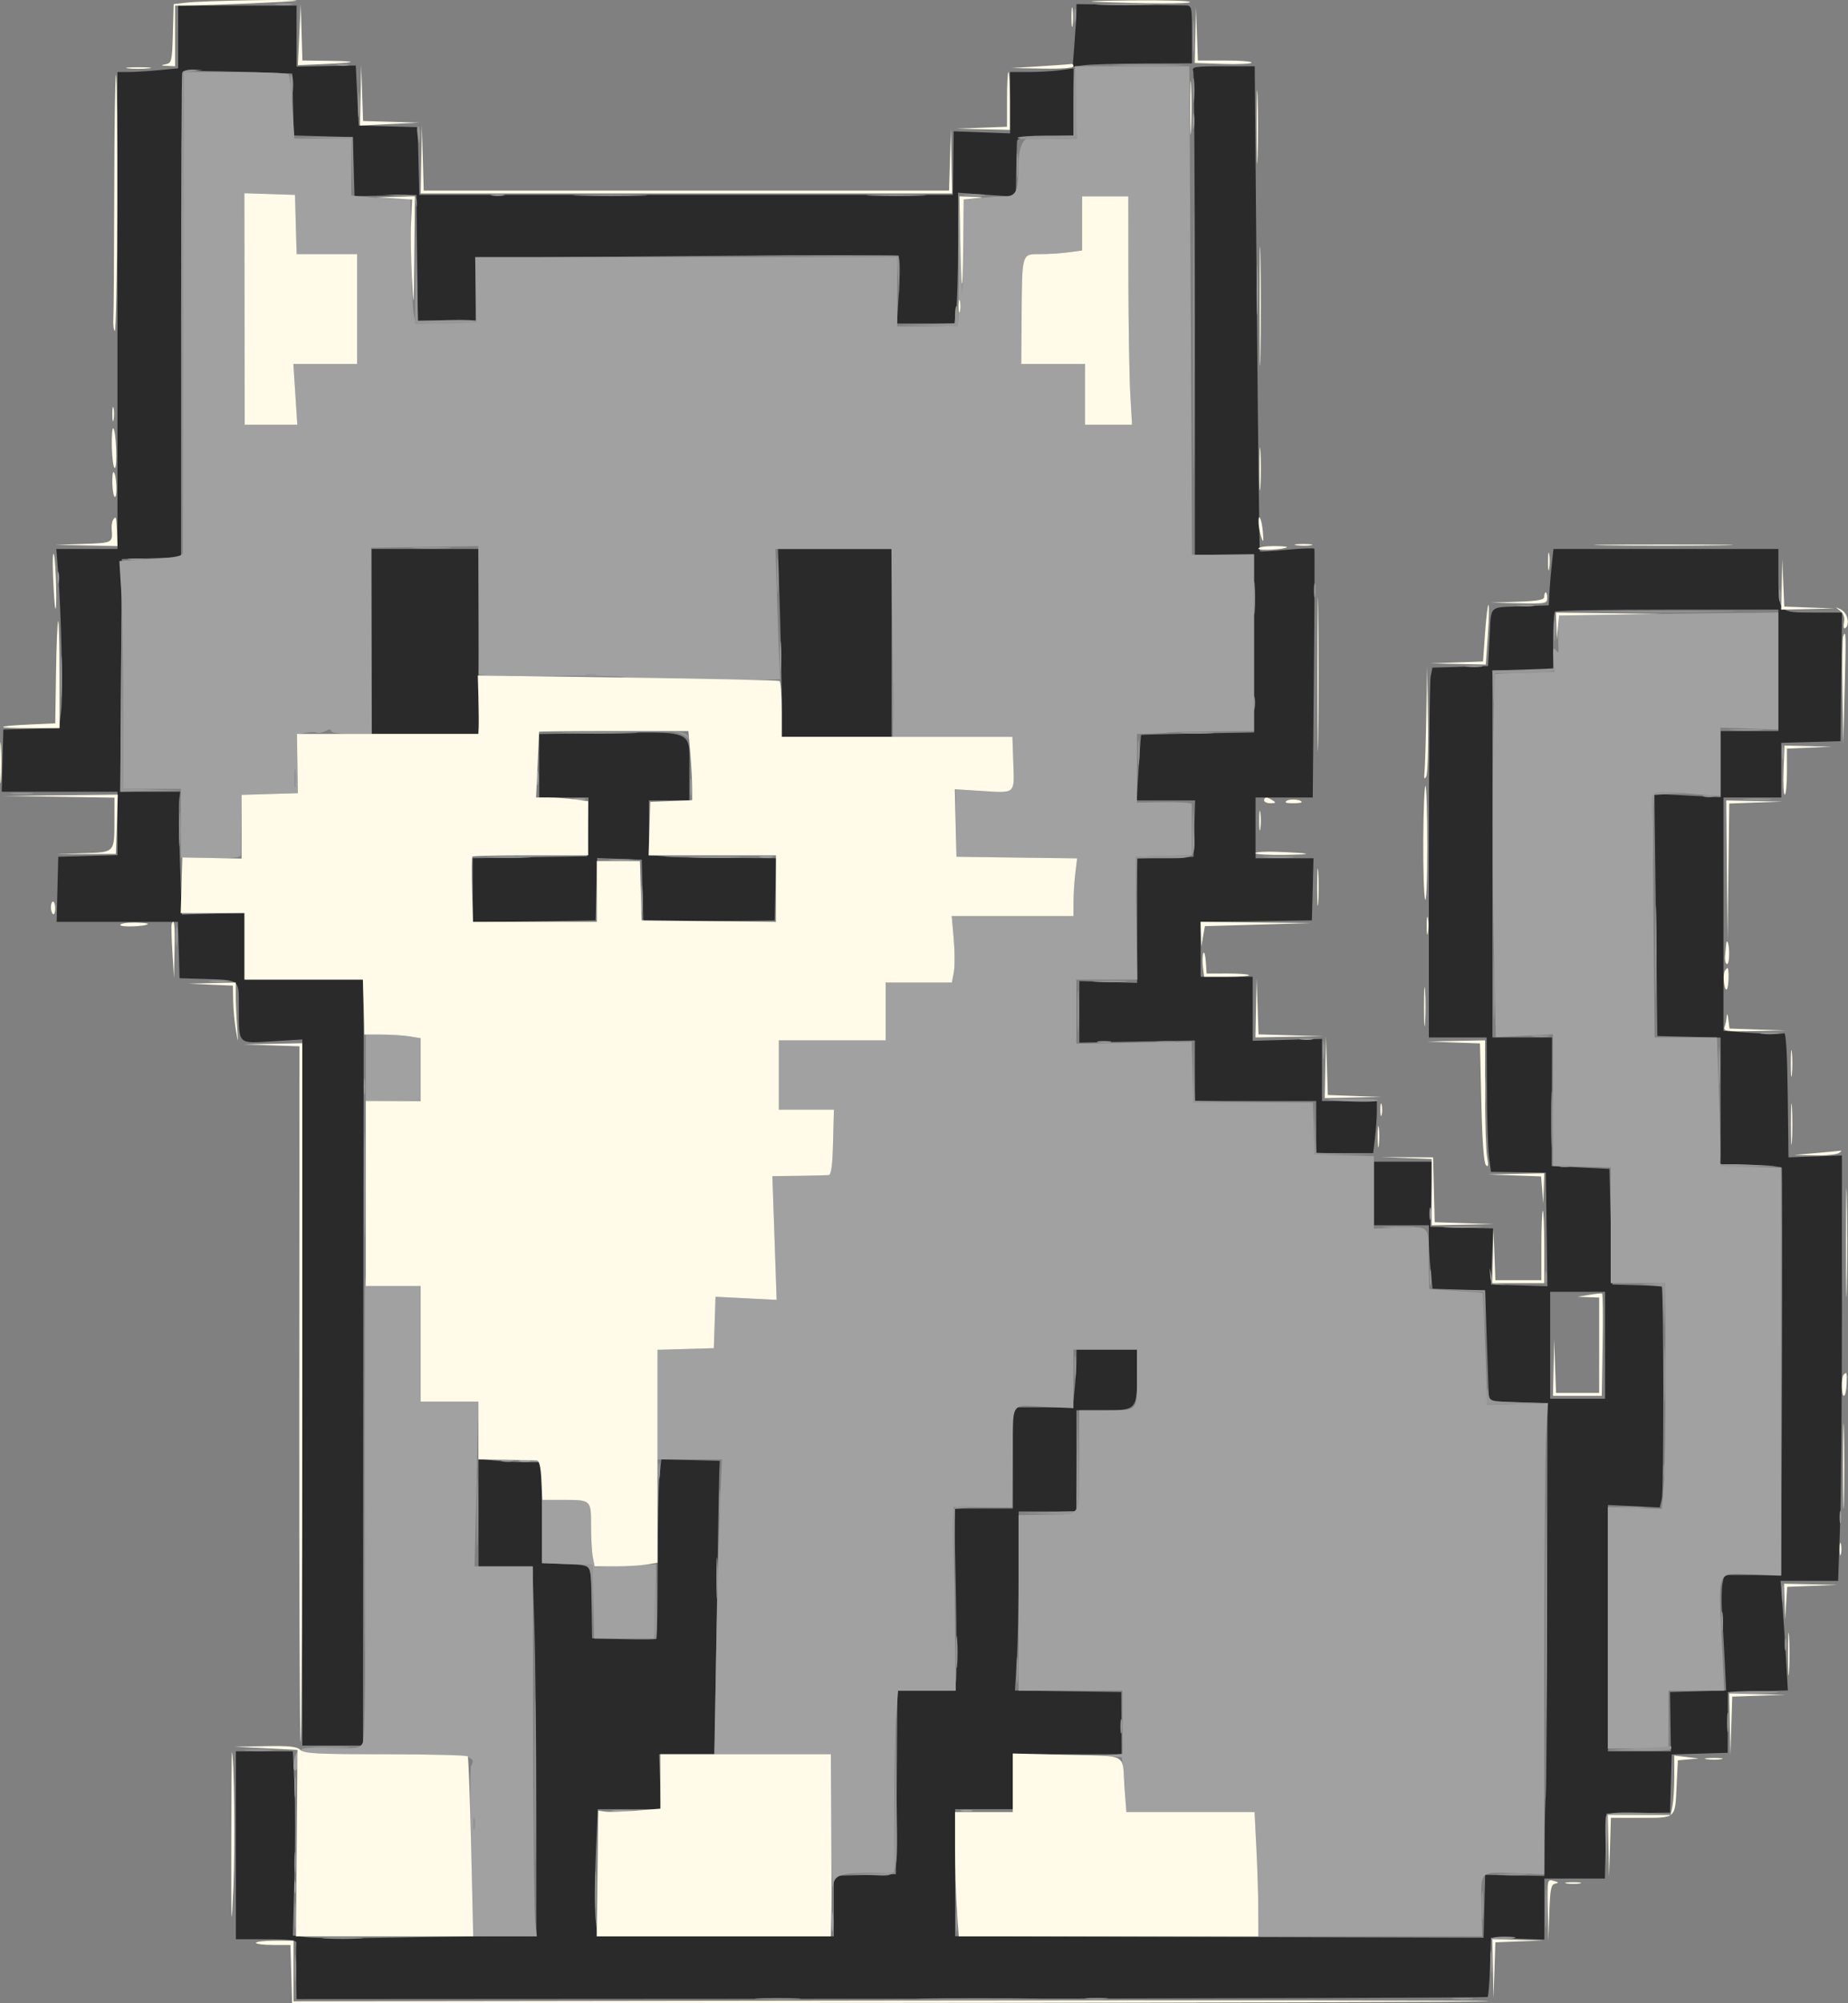
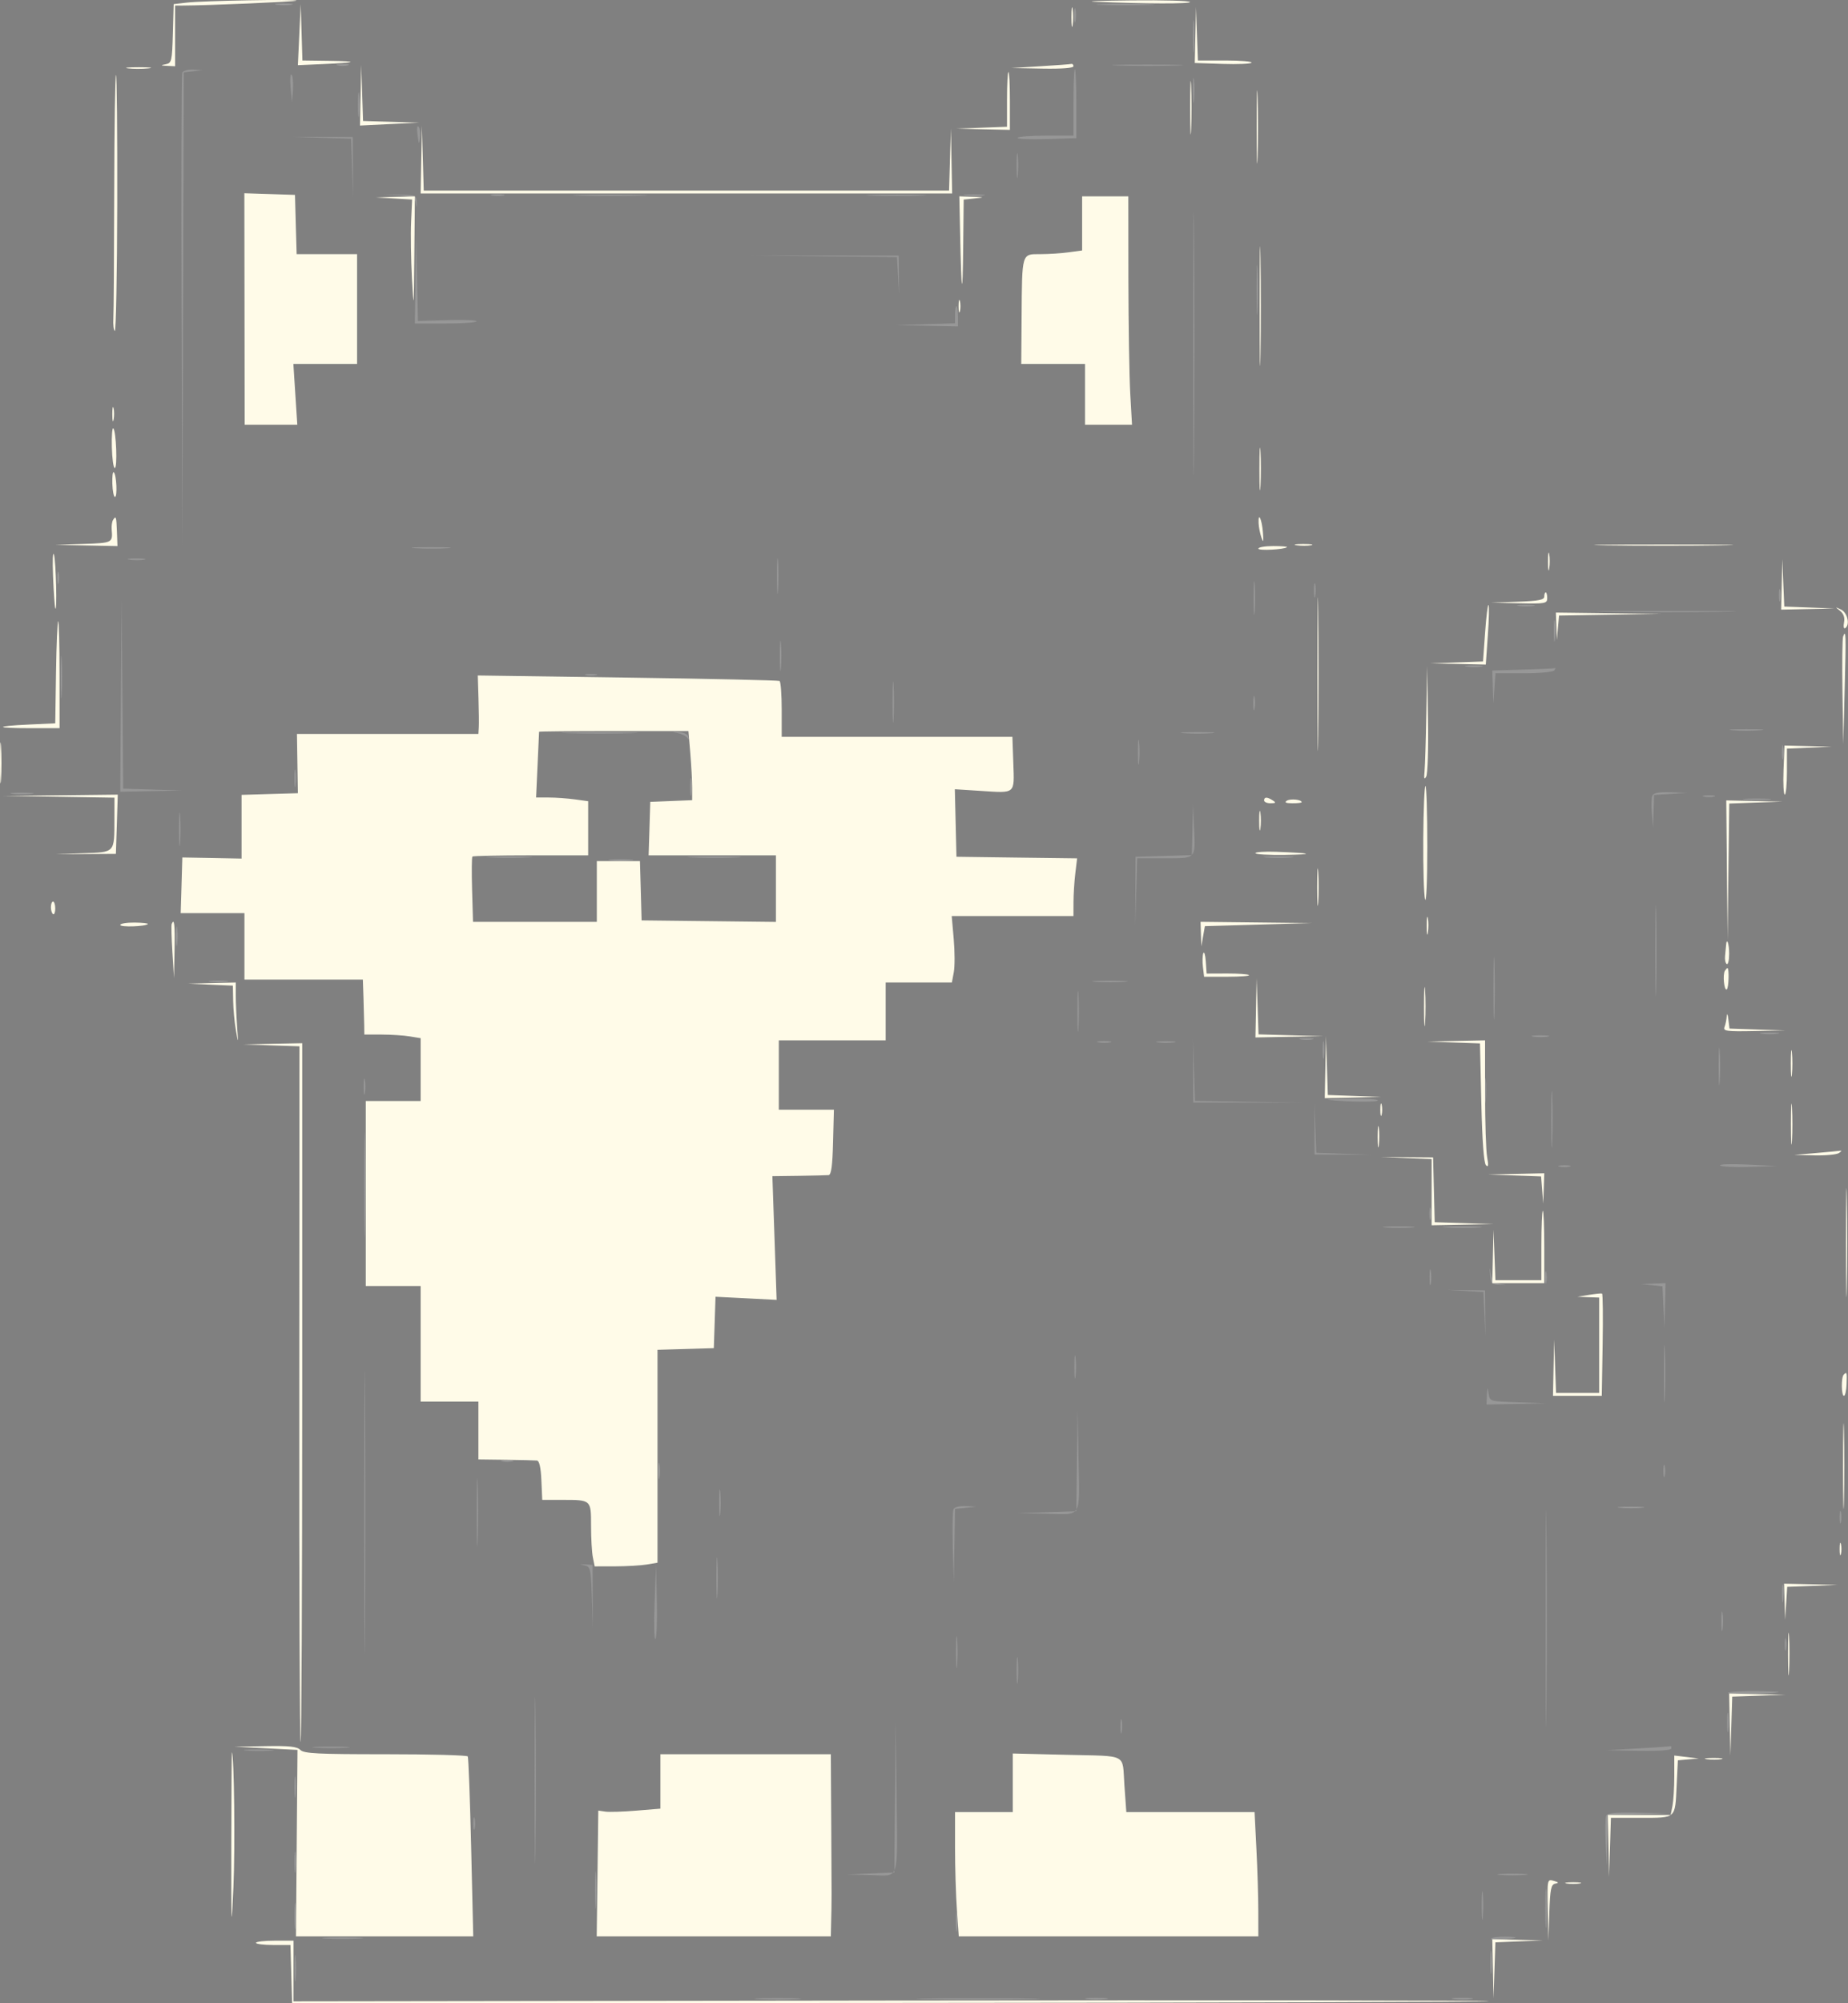
<svg xmlns="http://www.w3.org/2000/svg" fill="none" height="100%" overflow="visible" preserveAspectRatio="none" style="display: block;" viewBox="0 0 48 52" width="100%">
  <rect x="0" y="0" width="48" height="52" fill="#808080" stroke="none" />
  <g id="svgg">
-     <path clip-rule="evenodd" d="M27.96 0.295C27.959 0.398 27.937 0.765 27.91 1.109L27.862 1.736L28.155 1.693C28.316 1.67 29.013 1.65 29.704 1.648L30.961 1.645V0.895C30.961 0.169 30.956 0.145 30.792 0.14C30.7 0.138 30.024 0.129 29.292 0.121L27.96 0.107L27.96 0.295ZM4.627 0.959V1.774L4.12 1.822C3.842 1.848 3.487 1.87 3.332 1.87L3.051 1.87V8.06V14.25H2.257H1.463L1.505 14.794C1.591 15.899 1.64 18.006 1.589 18.445L1.536 18.896L0.812 18.918L0.087 18.939L0.066 19.746L0.045 20.552H1.548H3.051V21.375V22.198L2.282 22.219L1.513 22.241L1.492 23.084L1.471 23.929H3.046H4.621L4.643 24.66L4.664 25.392L5.264 25.41C6.248 25.442 6.202 25.406 6.203 26.125C6.205 27.134 6.159 27.085 7.073 27.03L7.853 26.982V36.147V45.311H8.641H9.428L9.434 36.965C9.437 32.374 9.442 28.246 9.445 27.793C9.448 27.339 9.445 26.621 9.439 26.198L9.428 25.429H7.89H6.352V24.56V23.69L5.536 23.716L4.721 23.741L4.673 22.353C4.647 21.59 4.638 20.872 4.653 20.759L4.681 20.552H3.903H3.124L3.144 17.532L3.163 14.512L3.932 14.491L4.702 14.47V8.175C4.702 4.712 4.727 1.866 4.758 1.85C4.789 1.834 5.439 1.84 6.202 1.864L7.59 1.908L7.611 2.712L7.633 3.516L8.399 3.537L9.166 3.559L9.187 4.326L9.208 5.094L10.012 5.077L10.816 5.059L10.822 5.584C10.826 5.873 10.834 6.607 10.841 7.216L10.854 8.323H11.604H12.354V7.51V6.697L17.8 6.647C20.796 6.619 23.282 6.618 23.325 6.645C23.376 6.677 23.385 6.982 23.35 7.545L23.298 8.398H24.043H24.788L24.836 8.05C24.862 7.858 24.884 7.094 24.884 6.352V5.002L25.634 5.056L26.384 5.109L26.396 4.446C26.402 4.082 26.411 3.733 26.415 3.671C26.421 3.581 26.567 3.554 27.154 3.537L27.885 3.516V2.645V1.775L27.537 1.823C27.346 1.849 26.974 1.87 26.712 1.87H26.235V2.667V3.463L25.503 3.436L24.771 3.409L24.761 4.234L24.75 5.059H17.821H10.891L10.87 4.18L10.849 3.301L10.082 3.28L9.316 3.259L9.278 2.479L9.241 1.7L8.472 1.715L7.703 1.729V0.937V0.145H6.165H4.627V0.959ZM30.991 1.839C31.016 1.904 31.036 4.759 31.036 8.183V14.409L31.805 14.394L32.574 14.38V16.697V19.014L31.111 19.04C30.307 19.055 29.644 19.072 29.639 19.078C29.634 19.084 29.605 19.469 29.576 19.933L29.523 20.777H30.282H31.042L31.02 21.509L30.999 22.241L30.267 22.262L29.536 22.283V23.899V25.514L28.785 25.49L28.035 25.467L28.035 26.265L28.035 27.064L29.536 27.036L31.036 27.009V27.795V28.58H32.612H34.187V29.256V29.931H34.927H35.667L35.714 29.537C35.74 29.32 35.762 29.016 35.762 28.861L35.763 28.58H35.05H34.337L34.338 27.774V26.967L33.437 26.992L32.537 27.017V26.186V25.354H31.861H31.186V24.643V23.932L32.63 23.912L34.075 23.891L34.096 23.084L34.117 22.278H33.365H32.612V21.49V20.702H33.355H34.097L34.127 17.495C34.144 15.731 34.149 14.269 34.14 14.246C34.13 14.224 33.812 14.234 33.434 14.27C33.056 14.306 32.736 14.324 32.724 14.311C32.711 14.298 32.676 11.46 32.646 8.004L32.59 1.72H31.768C31.048 1.72 30.951 1.735 30.991 1.839ZM9.653 16.651V19.052H11.041H12.43V16.651V14.25H11.041H9.653V16.651ZM20.258 15.882C20.285 16.779 20.307 17.877 20.307 18.32L20.307 19.127H21.733H23.158V16.689V14.25H21.683H20.208L20.258 15.882ZM40.307 14.644C40.283 14.861 40.255 15.19 40.245 15.376L40.227 15.713L39.514 15.739C38.652 15.77 38.734 15.688 38.689 16.563L38.651 17.289L37.929 17.31L37.206 17.331L37.16 17.563C37.134 17.691 37.113 19.85 37.113 22.362V26.93H37.864H38.614L38.621 28.299C38.624 29.052 38.65 29.837 38.677 30.043L38.727 30.418L39.439 30.429L40.152 30.44L40.172 31.913L40.193 33.388L39.459 33.366L38.727 33.344L38.754 32.615L38.781 31.887L37.966 31.865L37.151 31.844L37.179 31L37.207 30.156H36.447H35.688V30.981V31.806H36.401H37.113V32.17C37.113 32.371 37.135 32.741 37.161 32.993L37.209 33.452L37.893 33.473L38.576 33.495L38.623 34.92C38.648 35.704 38.674 36.353 38.679 36.362C38.684 36.37 39.028 36.387 39.441 36.399L40.194 36.421L40.186 41.41C40.181 44.154 40.166 46.484 40.152 46.587C40.138 46.69 40.124 47.207 40.121 47.735L40.114 48.696L39.345 48.682L38.576 48.667L38.555 49.484L38.534 50.301L31.672 50.281L24.809 50.262V48.612V46.962H25.559H26.309V46.249V45.536H27.721H29.133L29.128 44.73L29.123 43.923L27.742 43.903L26.362 43.882L26.411 43.085C26.438 42.646 26.459 41.6 26.459 40.761V39.234H27.21H27.96V37.921V36.608H28.675C29.525 36.608 29.536 36.596 29.536 35.628V35.032H28.748H27.96V35.322C27.96 35.481 27.938 35.818 27.912 36.072L27.864 36.533H27.087H26.309V37.846V39.159H25.547H24.785L24.827 41.279C24.85 42.444 24.852 43.508 24.831 43.642L24.792 43.886H24.051H23.311L23.291 46.268L23.271 48.65L22.464 48.671L21.658 48.693V49.478V50.263H18.59H15.523L15.47 49.843C15.441 49.612 15.442 48.869 15.472 48.192L15.526 46.962H16.348H17.171L17.145 46.249L17.119 45.536L17.839 45.536H18.56L18.614 42.066C18.643 40.158 18.674 38.444 18.681 38.259L18.694 37.921L17.936 37.9L17.178 37.879L17.13 38.342C17.103 38.597 17.081 39.639 17.081 40.658C17.081 41.677 17.067 42.524 17.05 42.541C17.033 42.559 16.65 42.562 16.199 42.55L15.378 42.526L15.363 41.614C15.344 40.533 15.418 40.643 14.68 40.6L14.08 40.565V39.262V37.959L13.649 37.958C13.411 37.958 13.04 37.936 12.823 37.91L12.429 37.863L12.43 39.261V40.66H13.13H13.831L13.881 42.247C13.908 43.121 13.93 45.281 13.93 47.049V50.263L13.086 50.26C12.622 50.259 11.364 50.275 10.291 50.297C9.218 50.319 8.175 50.315 7.973 50.289L7.606 50.241L7.646 48.733C7.667 47.903 7.668 46.828 7.646 46.343L7.607 45.461H6.867H6.127V47.9V50.338H6.918C7.508 50.338 7.706 50.362 7.697 50.432C7.69 50.484 7.689 50.833 7.694 51.209L7.703 51.892L23.153 51.883C31.651 51.878 38.62 51.858 38.64 51.837C38.66 51.817 38.688 51.463 38.702 51.051L38.727 50.301L39.42 50.324L40.114 50.347V49.555V48.763H40.9H41.685L41.706 47.919L41.728 47.075L42.553 47.063L43.378 47.052L43.4 46.297L43.421 45.542L44.148 45.52L44.875 45.499L44.877 44.711L44.879 43.923L45.658 43.902L46.438 43.88L46.389 43.039C46.362 42.576 46.319 41.936 46.294 41.616L46.247 41.035H46.995H47.743L47.793 39.628C47.82 38.854 47.842 36.37 47.842 34.108L47.842 29.994L47.148 30.019L46.454 30.043L46.434 28.408C46.421 27.33 46.388 26.788 46.338 26.819C46.296 26.845 45.926 26.843 45.514 26.813L44.766 26.76V23.731V20.702H45.517H46.267V19.992V19.282L47.036 19.261L47.805 19.239L47.825 17.57L47.845 15.901H47.096C46.19 15.901 46.192 15.903 46.192 14.93V14.25H43.271H40.35L40.307 14.644ZM46.192 17.401V18.977H45.441H44.691V19.837V20.697L43.831 20.651L42.971 20.605L43.01 23.748L43.048 26.892L43.87 26.913L44.691 26.934V28.576V30.217L45.473 30.243C45.903 30.257 46.266 30.285 46.279 30.306C46.293 30.326 46.295 32.715 46.285 35.614L46.265 40.885H45.525H44.785L44.739 41.113C44.714 41.239 44.71 41.585 44.729 41.882C44.748 42.179 44.78 42.751 44.8 43.152L44.835 43.88L44.106 43.902L43.378 43.923L43.389 44.692L43.4 45.461H42.583H41.765V42.264V39.066L42.438 39.098L43.11 39.13L43.165 38.901C43.216 38.689 43.211 33.453 43.16 33.402C43.148 33.389 42.854 33.371 42.508 33.362L41.878 33.344L41.84 31.844L41.803 30.343L41.052 30.306L40.302 30.268L40.307 28.599L40.312 26.93H39.538H38.764V22.165V17.401H39.552H40.34V16.663C40.34 16.258 40.362 15.903 40.389 15.876C40.417 15.848 41.734 15.825 43.316 15.825H46.192V17.401ZM15.599 19.032L14.005 19.055V19.879V20.702H14.645H15.286L15.264 21.465L15.243 22.228L14.68 22.238C14.371 22.244 13.704 22.255 13.198 22.263L12.279 22.278V23.109V23.94L13.874 23.915L15.468 23.889L15.489 23.081L15.511 22.272L16.09 22.294L16.669 22.315L16.69 23.123L16.711 23.931L18.415 23.911L20.12 23.891L20.141 23.084L20.162 22.278L18.791 22.269C18.036 22.265 17.385 22.253 17.344 22.243C17.302 22.234 17.176 22.221 17.062 22.214L16.856 22.203V21.49V20.777H17.381H17.906L17.905 20.008C17.904 18.92 18.081 18.995 15.599 19.032ZM41.69 34.92V36.308H40.977H40.264V34.92V33.532H40.977H41.69V34.92Z" fill="#2A2A2A" fill-rule="evenodd" id="path1" />
-     <path clip-rule="evenodd" d="M27.942 2.658L27.965 3.596L27.379 3.605C27.057 3.61 26.761 3.608 26.721 3.6C26.576 3.571 26.456 3.86 26.456 4.239C26.456 4.966 26.4 5.097 26.09 5.097C25.94 5.098 25.64 5.119 25.424 5.145L25.03 5.192L25.014 6.439L24.998 7.685L24.951 6.485L24.904 5.284L24.902 6.71C24.9 7.494 24.895 8.211 24.89 8.304C24.88 8.468 24.856 8.473 24.092 8.473H23.304V7.573V6.672H17.823H12.342L12.356 7.516L12.37 8.36L11.579 8.382L10.789 8.403L10.742 8.119C10.716 7.963 10.687 7.236 10.679 6.503L10.663 5.172L10.4 5.171C10.255 5.171 9.909 5.149 9.631 5.123L9.124 5.075V4.335V3.596H8.385H7.646L7.594 2.796C7.566 2.356 7.525 1.968 7.504 1.933C7.482 1.899 6.859 1.87 6.119 1.87H4.773L4.759 8.041C4.752 11.435 4.746 14.268 4.746 14.335C4.745 14.438 4.612 14.466 3.923 14.511L3.1 14.564L3.149 15.357C3.175 15.793 3.197 17.123 3.197 18.313V20.477H3.947H4.698V21.369V22.26L5.478 22.273C6.075 22.282 6.257 22.262 6.254 22.188C6.251 22.134 6.255 21.762 6.261 21.361L6.273 20.633L7.005 20.611L7.736 20.59L7.724 19.829L7.713 19.068L7.938 19.023C8.063 18.998 8.194 18.996 8.23 19.018C8.266 19.04 8.364 19.022 8.447 18.978C8.55 18.923 8.599 18.922 8.599 18.974C8.599 19.02 8.813 19.052 9.127 19.052H9.655L9.646 16.635L9.637 14.219L11.031 14.197L12.425 14.176L12.434 15.807C12.439 16.705 12.438 17.467 12.432 17.501C12.426 17.535 13.241 17.555 14.243 17.545C15.245 17.535 16.115 17.549 16.177 17.576C16.308 17.633 20.299 17.682 20.268 17.626C20.257 17.606 20.224 16.837 20.195 15.919L20.142 14.25H21.648H23.154L23.172 15.844C23.182 16.721 23.191 17.819 23.191 18.283L23.192 19.127L24.743 19.127H26.295L26.319 19.812C26.347 20.622 26.385 20.589 25.479 20.531L24.817 20.488L24.83 21.364L24.843 22.241L26.41 22.261L27.977 22.281L27.929 22.673C27.904 22.889 27.882 23.226 27.882 23.422L27.881 23.779H26.3H24.72L24.772 24.374C24.8 24.701 24.801 25.09 24.773 25.237L24.723 25.504H23.864H23.004V26.254V27.005H21.616H20.228V27.905V28.805H20.944H21.659L21.638 29.649C21.622 30.257 21.59 30.496 21.523 30.503C21.471 30.508 21.121 30.516 20.745 30.522L20.062 30.531L20.116 32.136L20.171 33.742L19.378 33.701L18.584 33.661L18.562 34.328L18.54 34.995L17.809 35.017L17.077 35.038V36.461V37.884H17.914H18.751L18.702 39.065C18.674 39.715 18.63 41.437 18.603 42.892L18.553 45.536H20.066H21.579L21.591 47.393C21.598 48.415 21.617 49.128 21.633 48.978C21.666 48.664 21.812 48.615 22.723 48.613L23.23 48.613L23.23 46.868C23.23 45.909 23.252 44.845 23.279 44.505L23.327 43.886H24.076H24.826L24.797 41.504L24.767 39.121L25.53 39.126L26.293 39.131L26.302 37.858C26.313 36.324 26.221 36.473 27.128 36.517L27.881 36.553V35.793V35.032H28.706H29.532V35.702C29.532 36.648 29.567 36.608 28.736 36.608H28.031V37.917C28.031 39.427 28.11 39.297 27.182 39.315L26.456 39.328V41.607V43.886H27.806H29.157V44.707V45.528L28.838 45.556L28.519 45.585L28.827 45.598L29.136 45.612L29.183 46.005C29.209 46.222 29.23 46.543 29.231 46.718L29.232 47.037H30.908H32.585L32.633 47.994C32.66 48.52 32.682 49.245 32.683 49.607L32.683 50.263H35.59L38.498 50.263L38.482 49.549C38.46 48.54 38.413 48.591 39.334 48.625L40.111 48.654L40.111 43.363C40.111 40.452 40.133 37.7 40.159 37.246L40.207 36.421L39.42 36.444L38.633 36.467L38.58 35.02C38.55 34.225 38.52 33.568 38.512 33.561C38.504 33.554 38.194 33.529 37.822 33.506C37.451 33.483 37.138 33.463 37.128 33.461C37.118 33.459 37.109 33.139 37.109 32.75C37.109 31.788 37.153 31.84 36.359 31.868L35.684 31.892V30.952V30.011L34.915 29.99L34.146 29.968L34.125 29.293L34.103 28.618H32.549H30.995L30.974 27.83L30.953 27.042L29.454 27.068L27.956 27.093V26.261V25.429H28.749H29.541L29.518 23.835L29.494 22.241L30.226 22.219L30.957 22.197V21.562C30.957 21.213 30.956 20.902 30.955 20.871C30.954 20.84 30.634 20.819 30.243 20.824L29.532 20.834V19.943V19.052L29.907 19.042C30.113 19.037 30.316 19.025 30.357 19.014C30.398 19.004 30.913 18.991 31.501 18.986L32.57 18.977V16.689V14.4H31.766H30.961L30.933 9.017C30.917 6.056 30.901 3.203 30.898 2.677L30.891 1.72L29.405 1.72L27.919 1.72L27.942 2.658ZM30.978 3.146C30.978 3.332 30.992 3.408 31.01 3.315C31.028 3.222 31.028 3.07 31.01 2.977C30.992 2.884 30.978 2.96 30.978 3.146ZM7.683 5.828L7.704 6.597H8.489H9.274V8.023V9.448H8.447H7.619L7.67 10.236L7.721 11.024H7.037H6.354L6.35 8.02L6.346 5.016L7.004 5.037L7.661 5.059L7.683 5.828ZM29.309 7.254C29.31 8.44 29.331 9.774 29.357 10.217L29.402 11.024H28.792H28.181V10.236V9.448H27.353H26.525L26.534 8.229C26.547 6.551 26.533 6.597 27.017 6.597C27.233 6.597 27.567 6.576 27.758 6.549L28.106 6.502V5.799V5.097H28.706H29.307L29.309 7.254ZM41.818 15.957L40.486 15.979L40.477 16.296C40.473 16.471 40.474 16.698 40.481 16.801C40.49 16.954 40.477 16.968 40.411 16.876C40.349 16.79 40.334 16.843 40.35 17.101L40.37 17.439L39.603 17.46C39.181 17.472 38.834 17.489 38.832 17.497C38.779 17.775 38.755 22.415 38.796 24.319L38.852 26.923L39.594 26.886L40.336 26.849V28.559L40.336 30.268L40.579 30.271C40.714 30.273 41.051 30.282 41.33 30.29L41.836 30.306V31.806V33.307H42.546H43.256L43.26 35.648C43.261 36.935 43.241 38.254 43.214 38.578L43.164 39.169L42.463 39.145L41.761 39.121L41.761 42.254L41.761 45.386H42.549H43.337V44.636V43.886H44.061H44.785L44.727 42.704C44.628 40.696 44.569 40.834 45.513 40.872L46.263 40.902V35.607V30.311L45.456 30.29C44.696 30.27 44.651 30.26 44.677 30.118C44.691 30.036 44.679 29.285 44.65 28.449L44.596 26.93H43.786H42.977L42.947 23.797C42.93 22.075 42.941 20.635 42.972 20.598C43.006 20.558 43.368 20.558 43.858 20.598L44.687 20.665V19.777V18.888L45.438 18.913L46.188 18.939L46.188 17.42V15.901L44.669 15.918C43.833 15.927 42.55 15.944 41.818 15.957ZM7.678 20.382C7.66 20.497 7.646 20.421 7.645 20.215C7.645 20.008 7.659 19.915 7.676 20.007C7.694 20.1 7.695 20.268 7.678 20.382ZM13.945 20.215C13.946 20.38 13.961 20.439 13.979 20.345C13.997 20.252 13.996 20.117 13.977 20.045C13.959 19.973 13.944 20.05 13.945 20.215ZM14.92 20.754C14.992 20.773 15.111 20.773 15.183 20.754C15.255 20.735 15.196 20.72 15.051 20.72C14.907 20.72 14.848 20.735 14.92 20.754ZM19.76 22.256C19.854 22.274 19.989 22.273 20.06 22.255C20.132 22.236 20.056 22.221 19.891 22.222C19.726 22.223 19.667 22.238 19.76 22.256ZM16.652 23.328C16.652 23.638 16.666 23.764 16.682 23.61C16.698 23.455 16.698 23.202 16.682 23.047C16.666 22.892 16.652 23.019 16.652 23.328ZM9.499 27.721V28.588L10.212 28.574L10.925 28.561V27.755V26.949L10.643 26.903C10.489 26.877 10.168 26.856 9.931 26.855L9.499 26.855V27.721ZM9.484 38.99C9.499 43.344 9.481 45.13 9.422 45.24C9.345 45.385 9.284 45.394 8.566 45.372C7.97 45.354 7.801 45.37 7.829 45.443C7.856 45.515 8.358 45.536 9.986 45.536C12.166 45.536 12.404 45.569 12.236 45.84C12.207 45.887 12.208 46.901 12.238 48.094L12.293 50.263H13.118H13.944L13.9 49.864C13.876 49.645 13.853 47.484 13.848 45.062L13.84 40.66H13.083H12.326L12.377 38.521L12.428 36.383H11.676H10.925V34.883V33.382H10.217H9.509L9.485 33.138C9.472 33.004 9.472 35.637 9.484 38.99ZM13.495 37.935C13.567 37.954 13.685 37.954 13.757 37.935C13.829 37.916 13.77 37.901 13.626 37.901C13.482 37.901 13.422 37.916 13.495 37.935ZM14.076 39.757V40.579L14.732 40.6L15.389 40.622L15.41 41.579L15.431 42.535H16.212H16.994L17.017 41.57L17.04 40.604L16.244 40.642L15.449 40.68L15.4 40.435C15.373 40.301 15.351 39.928 15.351 39.608C15.351 38.928 15.358 38.934 14.595 38.934H14.076V39.757ZM7.68 45.561C7.591 45.778 7.608 46.032 7.705 45.936C7.749 45.891 7.774 45.758 7.761 45.639C7.741 45.462 7.726 45.449 7.68 45.561ZM15.934 47.016C16.069 47.033 16.272 47.033 16.384 47.016C16.497 46.998 16.387 46.985 16.139 46.985C15.892 46.986 15.799 47 15.934 47.016ZM24.974 47.014C25.046 47.032 25.164 47.032 25.236 47.014C25.309 46.995 25.25 46.979 25.105 46.979C24.961 46.979 24.902 46.995 24.974 47.014ZM12.327 47.468C12.308 47.541 12.293 47.482 12.293 47.337C12.293 47.193 12.308 47.133 12.327 47.206C12.346 47.278 12.346 47.396 12.327 47.468ZM7.641 48.988C7.641 49.132 7.657 49.191 7.675 49.119C7.694 49.047 7.694 48.929 7.675 48.856C7.657 48.784 7.641 48.843 7.641 48.988ZM21.601 49.888C21.601 50.115 21.615 50.208 21.633 50.094C21.65 49.981 21.65 49.795 21.633 49.682C21.615 49.568 21.601 49.661 21.601 49.888Z" fill="#A1A1A1" fill-rule="evenodd" id="path2" />
    <path clip-rule="evenodd" d="M7.194 0.124C7.308 0.141 7.477 0.14 7.569 0.123C7.661 0.105 7.568 0.091 7.362 0.091C7.155 0.092 7.08 0.106 7.194 0.124ZM28.613 0.126C28.954 0.139 29.511 0.139 29.851 0.126C30.192 0.112 29.913 0.1 29.232 0.1C28.551 0.1 28.273 0.112 28.613 0.126ZM27.901 0.407C27.901 0.572 27.917 0.631 27.935 0.538C27.953 0.444 27.952 0.309 27.933 0.238C27.915 0.166 27.9 0.242 27.901 0.407ZM30.985 0.933C30.984 1.304 30.997 1.465 31.013 1.291C31.028 1.117 31.029 0.813 31.013 0.616C30.998 0.419 30.985 0.561 30.985 0.933ZM8.769 1.697C8.841 1.716 8.959 1.716 9.031 1.697C9.103 1.678 9.044 1.663 8.9 1.663C8.755 1.663 8.696 1.678 8.769 1.697ZM29.067 1.701C29.492 1.715 30.168 1.715 30.568 1.701C30.968 1.688 30.62 1.677 29.795 1.677C28.97 1.677 28.642 1.688 29.067 1.701ZM4.733 1.889C4.713 1.941 4.706 4.735 4.717 8.098L4.737 14.213L4.755 8.046L4.773 1.88L5.017 1.85L5.261 1.82L5.015 1.807C4.877 1.801 4.753 1.837 4.733 1.889ZM27.882 2.658V3.521H27.173C26.784 3.521 26.449 3.546 26.43 3.577C26.411 3.608 26.746 3.623 27.176 3.61L27.957 3.586V2.691C27.957 2.198 27.94 1.796 27.919 1.796C27.898 1.796 27.882 2.184 27.882 2.658ZM7.548 2.268L7.584 2.658L7.609 2.329C7.623 2.148 7.606 1.973 7.573 1.939C7.539 1.905 7.528 2.053 7.548 2.268ZM30.982 2.358C30.983 2.647 30.996 2.756 31.013 2.6C31.029 2.445 31.029 2.208 31.012 2.075C30.995 1.942 30.982 2.069 30.982 2.358ZM9.299 2.733C9.3 3.022 9.313 3.131 9.33 2.975C9.346 2.82 9.345 2.583 9.329 2.45C9.312 2.317 9.299 2.444 9.299 2.733ZM10.844 3.502C10.88 3.761 10.886 3.767 10.91 3.568C10.925 3.45 10.908 3.323 10.871 3.287C10.834 3.249 10.822 3.341 10.844 3.502ZM30.993 8.923C30.993 11.956 31.003 13.197 31.014 11.68C31.025 10.164 31.025 7.682 31.014 6.166C31.003 4.649 30.993 5.89 30.993 8.923ZM8.353 3.576L9.12 3.601L9.145 4.368L9.171 5.134L9.167 4.346L9.162 3.559L8.375 3.554L7.587 3.55L8.353 3.576ZM26.406 4.309C26.406 4.598 26.42 4.707 26.436 4.551C26.452 4.395 26.452 4.159 26.435 4.026C26.419 3.893 26.405 4.02 26.406 4.309ZM10.358 5.075C10.706 5.1 10.771 5.128 10.802 5.269C10.832 5.408 10.836 5.405 10.825 5.247C10.814 5.071 10.787 5.059 10.381 5.053L9.949 5.047L10.358 5.075ZM12.783 5.075C12.877 5.093 13.012 5.092 13.083 5.073C13.155 5.054 13.079 5.04 12.914 5.041C12.749 5.041 12.69 5.057 12.783 5.075ZM15.075 5.078C15.521 5.091 16.23 5.091 16.65 5.078C17.071 5.064 16.706 5.053 15.84 5.053C14.973 5.053 14.629 5.064 15.075 5.078ZM22.652 5.078C23.015 5.091 23.589 5.091 23.928 5.077C24.266 5.063 23.969 5.052 23.267 5.052C22.566 5.052 22.289 5.064 22.652 5.078ZM25.088 5.076C25.223 5.093 25.426 5.092 25.538 5.075C25.651 5.058 25.541 5.044 25.293 5.045C25.046 5.045 24.953 5.059 25.088 5.076ZM10.792 7.254L10.775 8.398H11.559C11.989 8.398 12.358 8.373 12.377 8.342C12.396 8.311 12.062 8.296 11.633 8.309L10.855 8.332L10.832 7.221L10.809 6.109L10.792 7.254ZM32.638 7.535C32.638 8.113 32.65 8.339 32.664 8.038C32.678 7.737 32.678 7.265 32.664 6.988C32.65 6.711 32.638 6.957 32.638 7.535ZM21.407 6.653L23.298 6.675L23.326 7.161L23.354 7.648L23.348 7.141L23.342 6.635L21.429 6.633L19.516 6.631L21.407 6.653ZM24.806 8.17V8.393L24.037 8.417L23.267 8.441L24.074 8.457L24.881 8.473V8.21C24.881 8.066 24.864 7.948 24.843 7.948C24.823 7.948 24.806 8.048 24.806 8.17ZM10.797 14.23C11.036 14.245 11.407 14.245 11.622 14.23C11.837 14.215 11.642 14.203 11.188 14.203C10.734 14.203 10.558 14.216 10.797 14.23ZM20.181 14.963C20.181 15.375 20.194 15.535 20.209 15.317C20.224 15.098 20.224 14.761 20.209 14.566C20.193 14.372 20.181 14.55 20.181 14.963ZM3.368 14.529C3.482 14.546 3.65 14.546 3.743 14.528C3.835 14.51 3.742 14.496 3.535 14.496C3.329 14.497 3.253 14.512 3.368 14.529ZM1.489 15C1.489 15.145 1.505 15.204 1.524 15.132C1.543 15.059 1.543 14.941 1.524 14.869C1.505 14.797 1.489 14.856 1.489 15ZM32.56 15.525C32.56 15.918 32.573 16.078 32.589 15.882C32.604 15.686 32.604 15.365 32.589 15.169C32.573 14.973 32.56 15.133 32.56 15.525ZM34.128 15.338C34.129 15.503 34.144 15.562 34.162 15.468C34.18 15.375 34.179 15.24 34.161 15.168C34.142 15.096 34.127 15.173 34.128 15.338ZM46.206 15.45C46.206 15.595 46.221 15.654 46.24 15.582C46.259 15.509 46.259 15.391 46.24 15.319C46.221 15.247 46.206 15.306 46.206 15.45ZM3.14 18.058L3.123 20.552L3.929 20.536L4.736 20.521L3.968 20.496L3.2 20.472L3.179 18.018L3.158 15.563L3.14 18.058ZM39.456 15.729C39.57 15.746 39.739 15.746 39.831 15.728C39.923 15.71 39.83 15.696 39.623 15.697C39.417 15.697 39.342 15.712 39.456 15.729ZM41.813 15.882C42.605 15.894 43.921 15.894 44.739 15.882C45.557 15.87 44.909 15.86 43.3 15.86C41.691 15.86 41.021 15.87 41.813 15.882ZM40.359 16.388C40.36 16.636 40.374 16.728 40.391 16.593C40.407 16.458 40.407 16.256 40.39 16.143C40.373 16.03 40.359 16.141 40.359 16.388ZM20.255 17.026C20.255 17.377 20.268 17.52 20.284 17.345C20.3 17.169 20.3 16.882 20.284 16.707C20.268 16.532 20.255 16.675 20.255 17.026ZM1.576 17.589C1.576 18.084 1.588 18.277 1.603 18.017C1.617 17.758 1.617 17.352 1.602 17.117C1.588 16.881 1.575 17.093 1.576 17.589ZM38.105 17.305C38.219 17.322 38.388 17.322 38.48 17.304C38.573 17.286 38.479 17.272 38.273 17.273C38.067 17.273 37.991 17.288 38.105 17.305ZM39.567 17.382L38.761 17.406L38.775 17.835L38.788 18.264L38.816 17.87L38.843 17.476H39.585C39.999 17.476 40.348 17.443 40.374 17.401C40.399 17.36 40.41 17.333 40.397 17.342C40.384 17.351 40.011 17.369 39.567 17.382ZM23.183 18.226C23.183 18.701 23.195 18.895 23.21 18.658C23.225 18.421 23.225 18.032 23.21 17.795C23.195 17.558 23.183 17.752 23.183 18.226ZM15.221 17.528C15.293 17.547 15.411 17.547 15.483 17.528C15.556 17.509 15.497 17.494 15.352 17.494C15.208 17.494 15.149 17.509 15.221 17.528ZM32.552 18.264C32.553 18.429 32.569 18.488 32.586 18.394C32.604 18.301 32.604 18.166 32.585 18.094C32.566 18.023 32.551 18.099 32.552 18.264ZM45.007 18.957C45.203 18.972 45.523 18.972 45.719 18.957C45.916 18.941 45.755 18.929 45.363 18.929C44.971 18.929 44.811 18.941 45.007 18.957ZM14.771 19.033C15.214 19.046 15.94 19.046 16.384 19.033C16.827 19.019 16.464 19.009 15.577 19.009C14.69 19.009 14.327 19.019 14.771 19.033ZM17.603 19.029C17.706 19.05 17.818 19.106 17.852 19.153C17.894 19.211 17.904 19.202 17.884 19.127C17.867 19.063 17.758 19.009 17.635 19.002C17.446 18.992 17.442 18.996 17.603 19.029ZM30.752 19.032C30.947 19.047 31.268 19.047 31.464 19.032C31.66 19.016 31.5 19.004 31.108 19.004C30.716 19.004 30.555 19.016 30.752 19.032ZM29.557 19.539C29.557 19.828 29.571 19.937 29.587 19.782C29.603 19.626 29.603 19.39 29.586 19.256C29.57 19.123 29.556 19.25 29.557 19.539ZM46.282 19.539C46.283 19.704 46.298 19.763 46.316 19.67C46.334 19.576 46.334 19.441 46.315 19.37C46.296 19.298 46.282 19.374 46.282 19.539ZM7.646 20.215C7.646 20.421 7.661 20.496 7.678 20.382C7.695 20.268 7.695 20.1 7.677 20.007C7.659 19.915 7.645 20.008 7.646 20.215ZM17.924 20.44C17.925 20.646 17.94 20.721 17.957 20.607C17.974 20.494 17.974 20.325 17.956 20.232C17.938 20.14 17.924 20.233 17.924 20.44ZM0.328 20.607C0.462 20.623 0.681 20.623 0.815 20.607C0.95 20.59 0.84 20.576 0.572 20.576C0.303 20.576 0.194 20.59 0.328 20.607ZM42.918 20.656C42.896 20.712 42.891 20.923 42.907 21.125L42.935 21.49L42.949 21.062L42.962 20.635L43.394 20.608L43.825 20.581L43.391 20.567C43.082 20.556 42.946 20.582 42.918 20.656ZM44.256 20.679C44.329 20.698 44.447 20.698 44.519 20.679C44.591 20.66 44.532 20.645 44.388 20.645C44.243 20.645 44.184 20.66 44.256 20.679ZM45.346 20.757C45.523 20.773 45.793 20.773 45.947 20.757C46.1 20.741 45.956 20.728 45.626 20.728C45.295 20.728 45.17 20.741 45.346 20.757ZM4.65 21.528C4.65 21.92 4.663 22.08 4.678 21.884C4.694 21.688 4.694 21.367 4.678 21.171C4.663 20.975 4.65 21.136 4.65 21.528ZM30.973 21.544L30.958 22.197L30.226 22.219L29.495 22.24L29.491 23.141L29.487 24.041L29.512 23.16L29.537 22.278H30.25C31.081 22.278 31.05 22.311 31.014 21.483L30.988 20.89L30.973 21.544ZM12.748 22.259C13.028 22.273 13.467 22.273 13.723 22.258C13.98 22.244 13.75 22.232 13.214 22.232C12.677 22.232 12.468 22.244 12.748 22.259ZM18 22.259C18.322 22.273 18.828 22.273 19.126 22.259C19.423 22.244 19.16 22.233 18.541 22.233C17.922 22.233 17.678 22.245 18 22.259ZM32.89 22.258C33.065 22.274 33.352 22.274 33.528 22.258C33.703 22.242 33.559 22.229 33.209 22.229C32.858 22.229 32.714 22.242 32.89 22.258ZM15.857 22.332C15.99 22.349 16.226 22.349 16.382 22.333C16.538 22.317 16.429 22.303 16.14 22.302C15.851 22.302 15.724 22.316 15.857 22.332ZM42.995 24.679C42.995 25.731 43.005 26.162 43.018 25.636C43.031 25.109 43.031 24.248 43.018 23.722C43.005 23.196 42.995 23.627 42.995 24.679ZM4.571 24.304C4.571 24.531 4.585 24.623 4.602 24.51C4.619 24.396 4.619 24.211 4.602 24.097C4.585 23.984 4.571 24.077 4.571 24.304ZM38.792 25.654C38.792 26.376 38.803 26.672 38.817 26.311C38.83 25.95 38.83 25.359 38.817 24.998C38.803 24.637 38.792 24.932 38.792 25.654ZM5.467 25.483C5.581 25.5 5.766 25.5 5.88 25.483C5.993 25.466 5.901 25.451 5.674 25.451C5.447 25.451 5.354 25.466 5.467 25.483ZM27.985 26.254C27.985 26.729 27.997 26.923 28.012 26.686C28.027 26.448 28.027 26.06 28.012 25.823C27.997 25.586 27.985 25.78 27.985 26.254ZM28.466 25.485C28.684 25.5 29.021 25.5 29.216 25.484C29.41 25.469 29.232 25.456 28.82 25.456C28.407 25.457 28.248 25.469 28.466 25.485ZM45.757 26.833C45.87 26.851 46.056 26.851 46.17 26.833C46.283 26.816 46.19 26.802 45.963 26.802C45.736 26.802 45.644 26.816 45.757 26.833ZM39.831 26.909C39.945 26.926 40.114 26.925 40.206 26.907C40.298 26.89 40.205 26.875 39.999 26.876C39.792 26.877 39.717 26.891 39.831 26.909ZM33.791 26.983C33.884 27.001 34.019 27 34.091 26.981C34.163 26.962 34.086 26.948 33.922 26.948C33.756 26.949 33.698 26.965 33.791 26.983ZM34.355 27.267C34.356 27.474 34.371 27.549 34.388 27.435C34.405 27.321 34.405 27.152 34.387 27.06C34.369 26.968 34.355 27.061 34.355 27.267ZM44.641 27.68C44.641 28.113 44.653 28.29 44.668 28.074C44.683 27.857 44.683 27.503 44.668 27.286C44.653 27.069 44.641 27.247 44.641 27.68ZM28.539 27.058C28.632 27.076 28.767 27.075 28.839 27.056C28.911 27.037 28.834 27.023 28.669 27.023C28.504 27.024 28.446 27.04 28.539 27.058ZM30.076 27.058C30.19 27.076 30.375 27.076 30.489 27.058C30.602 27.041 30.509 27.027 30.282 27.027C30.056 27.027 29.963 27.041 30.076 27.058ZM30.991 27.792L30.995 28.618L32.421 28.62L33.846 28.623L32.442 28.6L31.038 28.577L31.012 27.772L30.987 26.967L30.991 27.792ZM38.56 28.317C38.56 28.606 38.574 28.715 38.59 28.56C38.607 28.404 38.606 28.168 38.59 28.035C38.573 27.901 38.56 28.029 38.56 28.317ZM9.445 28.205C9.445 28.391 9.46 28.467 9.478 28.374C9.496 28.281 9.496 28.129 9.478 28.036C9.46 27.943 9.445 28.019 9.445 28.205ZM40.291 29.068C40.292 29.728 40.303 29.988 40.317 29.646C40.331 29.303 40.331 28.763 40.317 28.445C40.303 28.128 40.291 28.408 40.291 29.068ZM34.522 28.553C35.046 28.608 35.818 28.613 35.786 28.561C35.767 28.53 35.423 28.511 35.024 28.517C34.624 28.524 34.398 28.54 34.522 28.553ZM9.458 30.756C9.458 31.973 9.468 32.471 9.481 31.863C9.494 31.254 9.494 30.258 9.481 29.649C9.468 29.041 9.458 29.539 9.458 30.756ZM34.142 29.293L34.146 29.968L34.897 29.972L35.647 29.976L34.918 29.951L34.19 29.925L34.164 29.271L34.138 28.618L34.142 29.293ZM44.679 30.253C44.712 30.285 45.056 30.302 45.445 30.29L46.151 30.267L45.385 30.23C44.964 30.21 44.647 30.22 44.679 30.253ZM40.505 30.283C40.577 30.301 40.695 30.301 40.768 30.283C40.84 30.264 40.781 30.248 40.636 30.248C40.492 30.248 40.433 30.264 40.505 30.283ZM37.127 31.506C37.127 31.651 37.143 31.71 37.162 31.638C37.181 31.565 37.181 31.447 37.162 31.375C37.143 31.303 37.127 31.362 37.127 31.506ZM36.006 31.862C36.203 31.877 36.507 31.877 36.681 31.861C36.855 31.846 36.694 31.833 36.322 31.833C35.951 31.833 35.808 31.846 36.006 31.862ZM37.582 31.862C37.821 31.877 38.192 31.877 38.407 31.862C38.622 31.846 38.427 31.834 37.973 31.834C37.519 31.835 37.343 31.847 37.582 31.862ZM37.131 33.157C37.131 33.343 37.145 33.419 37.163 33.326C37.181 33.233 37.181 33.081 37.163 32.988C37.145 32.895 37.131 32.971 37.131 33.157ZM38.704 33.101C38.721 33.316 38.75 33.345 38.948 33.352C39.151 33.358 39.154 33.355 38.971 33.328C38.818 33.305 38.76 33.245 38.728 33.077C38.688 32.867 38.687 32.868 38.704 33.101ZM40.129 33.157C40.129 33.301 40.144 33.36 40.163 33.288C40.182 33.216 40.182 33.098 40.163 33.026C40.144 32.953 40.129 33.013 40.129 33.157ZM42.903 33.361L43.181 33.391L43.207 33.93L43.233 34.47L43.247 33.888L43.262 33.307L42.943 33.32L42.624 33.332L42.903 33.361ZM9.461 39.272C9.461 42.532 9.47 43.854 9.481 42.211C9.492 40.568 9.492 37.9 9.481 36.284C9.47 34.667 9.461 36.012 9.461 39.272ZM38.064 33.511L38.53 33.539L38.556 34.117L38.582 34.695L38.578 34.095L38.573 33.495L38.085 33.488L37.598 33.482L38.064 33.511ZM43.218 35.67C43.218 36.331 43.229 36.591 43.243 36.248C43.257 35.906 43.257 35.365 43.243 35.048C43.229 34.73 43.218 35.01 43.218 35.67ZM27.906 35.483C27.906 35.751 27.919 35.861 27.936 35.727C27.953 35.592 27.953 35.373 27.936 35.239C27.919 35.105 27.906 35.215 27.906 35.483ZM38.622 36.214L38.611 36.458L39.38 36.442L40.149 36.427L39.422 36.402C38.696 36.378 38.695 36.377 38.664 36.174C38.636 35.988 38.632 35.991 38.622 36.214ZM27.973 37.9L27.957 39.229L27.188 39.253L26.419 39.277L27.19 39.293C28.119 39.312 28.041 39.45 28.013 37.843L27.99 36.571L27.973 37.9ZM40.147 42.01C40.147 44.507 40.156 45.528 40.167 44.28C40.179 43.031 40.179 40.989 40.167 39.74C40.156 38.492 40.147 39.514 40.147 42.01ZM12.382 39.272C12.382 40.056 12.393 40.366 12.407 39.962C12.421 39.557 12.42 38.916 12.407 38.536C12.393 38.157 12.382 38.488 12.382 39.272ZM13.045 37.935C13.117 37.954 13.235 37.954 13.307 37.935C13.38 37.916 13.321 37.901 13.176 37.901C13.032 37.901 12.973 37.916 13.045 37.935ZM17.098 38.184C17.098 38.369 17.113 38.445 17.131 38.353C17.148 38.26 17.148 38.108 17.131 38.015C17.113 37.922 17.098 37.998 17.098 38.184ZM43.205 38.184C43.205 38.328 43.22 38.387 43.239 38.315C43.258 38.243 43.258 38.125 43.239 38.052C43.22 37.98 43.205 38.039 43.205 38.184ZM18.679 39.009C18.679 39.319 18.692 39.445 18.708 39.29C18.724 39.136 18.724 38.882 18.708 38.728C18.692 38.573 18.679 38.7 18.679 39.009ZM24.763 39.182C24.742 39.236 24.736 39.684 24.749 40.176L24.773 41.072L24.79 40.12L24.806 39.168L25.087 39.139L25.368 39.109L25.084 39.097C24.91 39.089 24.786 39.122 24.763 39.182ZM42.081 39.139C42.235 39.155 42.489 39.155 42.643 39.139C42.798 39.122 42.671 39.109 42.362 39.109C42.053 39.109 41.926 39.122 42.081 39.139ZM47.781 39.384C47.781 39.529 47.797 39.588 47.816 39.515C47.834 39.443 47.834 39.325 47.816 39.253C47.797 39.181 47.781 39.24 47.781 39.384ZM18.607 40.96C18.607 41.434 18.619 41.628 18.634 41.391C18.649 41.154 18.649 40.766 18.634 40.528C18.619 40.291 18.607 40.485 18.607 40.96ZM15.181 40.633C15.338 40.667 15.348 40.714 15.373 41.471L15.398 42.273L15.394 41.447L15.39 40.622L15.202 40.61C15.041 40.599 15.039 40.603 15.181 40.633ZM17.002 41.613C16.982 42.157 16.992 42.577 17.024 42.544C17.056 42.512 17.073 42.066 17.061 41.554L17.04 40.622L17.002 41.613ZM46.285 41.372C46.285 41.579 46.3 41.654 46.317 41.54C46.334 41.426 46.334 41.257 46.316 41.165C46.298 41.073 46.284 41.166 46.285 41.372ZM44.71 42.085C44.71 42.312 44.724 42.405 44.742 42.291C44.759 42.178 44.759 41.992 44.742 41.879C44.724 41.765 44.71 41.858 44.71 42.085ZM24.832 42.873C24.832 43.244 24.845 43.406 24.86 43.232C24.876 43.057 24.876 42.754 24.861 42.556C24.845 42.359 24.832 42.502 24.832 42.873ZM46.356 42.685C46.356 42.83 46.371 42.889 46.39 42.817C46.409 42.745 46.409 42.626 46.39 42.554C46.371 42.482 46.356 42.541 46.356 42.685ZM13.886 46.212C13.886 48.13 13.896 48.916 13.908 47.956C13.92 46.996 13.92 45.427 13.908 44.467C13.896 43.508 13.886 44.293 13.886 46.212ZM26.406 43.361C26.406 43.67 26.42 43.797 26.436 43.642C26.452 43.487 26.452 43.234 26.436 43.079C26.42 42.925 26.406 43.051 26.406 43.361ZM44.887 43.942C44.867 43.973 45.093 43.989 45.389 43.978C46.354 43.941 46.465 43.911 45.686 43.898C45.266 43.892 44.906 43.911 44.887 43.942ZM44.86 44.711C44.86 44.938 44.874 45.031 44.892 44.917C44.909 44.804 44.909 44.618 44.892 44.505C44.874 44.391 44.86 44.484 44.86 44.711ZM29.101 44.824C29.102 44.989 29.117 45.047 29.135 44.954C29.153 44.861 29.152 44.726 29.134 44.654C29.115 44.582 29.1 44.659 29.101 44.824ZM23.247 46.64L23.23 48.606L22.611 48.632L21.992 48.657L22.613 48.672C23.38 48.691 23.312 48.9 23.286 46.586L23.265 44.674L23.247 46.64ZM8.206 45.367C8.422 45.382 8.777 45.382 8.993 45.367C9.21 45.352 9.033 45.339 8.6 45.339C8.166 45.339 7.989 45.352 8.206 45.367ZM42.549 45.386L41.724 45.432L42.568 45.447C43.091 45.456 43.412 45.433 43.412 45.386C43.412 45.345 43.404 45.318 43.394 45.326C43.383 45.334 43.004 45.361 42.549 45.386ZM6.405 45.441C6.58 45.457 6.867 45.457 7.043 45.441C7.218 45.425 7.075 45.413 6.724 45.413C6.373 45.413 6.23 45.425 6.405 45.441ZM7.648 46.399C7.648 46.647 7.662 46.739 7.679 46.604C7.695 46.469 7.695 46.267 7.678 46.154C7.661 46.041 7.647 46.152 7.648 46.399ZM41.718 47.137C41.697 47.193 41.692 47.505 41.706 47.831L41.732 48.425L41.747 47.771L41.762 47.117L42.531 47.093L43.3 47.069L42.529 47.053C41.942 47.041 41.748 47.061 41.718 47.137ZM12.293 47.337C12.293 47.481 12.309 47.541 12.328 47.468C12.347 47.396 12.347 47.278 12.328 47.206C12.309 47.133 12.293 47.193 12.293 47.337ZM7.648 48.35C7.648 48.597 7.662 48.69 7.679 48.555C7.695 48.42 7.695 48.218 7.678 48.105C7.661 47.992 7.647 48.102 7.648 48.35ZM15.455 49.063C15.455 49.496 15.467 49.673 15.482 49.457C15.498 49.24 15.498 48.885 15.482 48.669C15.467 48.452 15.455 48.629 15.455 49.063ZM38.967 48.668C39.142 48.683 39.429 48.683 39.605 48.668C39.78 48.652 39.636 48.639 39.286 48.639C38.935 48.639 38.792 48.652 38.967 48.668ZM40.139 49.55C40.139 50.004 40.152 50.18 40.167 49.942C40.182 49.703 40.181 49.331 40.166 49.116C40.151 48.901 40.139 49.096 40.139 49.55ZM38.486 49.475C38.487 49.805 38.5 49.931 38.516 49.755C38.531 49.578 38.531 49.308 38.515 49.154C38.499 49.001 38.486 49.145 38.486 49.475ZM7.65 49.738C7.65 50.047 7.663 50.174 7.679 50.019C7.695 49.864 7.695 49.611 7.679 49.457C7.663 49.302 7.65 49.428 7.65 49.738ZM24.828 49.888C24.828 50.115 24.842 50.208 24.859 50.094C24.877 49.981 24.877 49.795 24.859 49.682C24.842 49.568 24.828 49.661 24.828 49.888ZM8.468 50.319C8.706 50.333 9.094 50.333 9.331 50.319C9.569 50.304 9.374 50.291 8.9 50.291C8.425 50.291 8.231 50.304 8.468 50.319ZM38.733 50.322C38.713 50.355 38.82 50.37 38.972 50.356C39.436 50.312 39.491 50.281 39.121 50.272C38.928 50.267 38.753 50.29 38.733 50.322ZM38.71 50.938C38.71 51.206 38.723 51.316 38.74 51.182C38.756 51.048 38.756 50.829 38.74 50.694C38.723 50.56 38.71 50.67 38.71 50.938ZM7.65 51.088C7.65 51.398 7.663 51.525 7.679 51.37C7.695 51.215 7.695 50.962 7.679 50.807C7.663 50.652 7.65 50.779 7.65 51.088ZM19.726 51.894C20.006 51.909 20.445 51.909 20.701 51.894C20.957 51.88 20.728 51.868 20.191 51.868C19.655 51.868 19.445 51.88 19.726 51.894ZM24.111 51.895C24.823 51.907 25.988 51.907 26.7 51.895C27.412 51.883 26.829 51.872 25.406 51.872C23.982 51.872 23.4 51.883 24.111 51.895ZM28.238 51.893C28.372 51.91 28.592 51.91 28.726 51.893C28.86 51.876 28.75 51.863 28.482 51.863C28.214 51.863 28.104 51.876 28.238 51.893ZM37.768 51.893C37.903 51.91 38.105 51.91 38.218 51.892C38.331 51.875 38.22 51.861 37.973 51.862C37.725 51.862 37.633 51.877 37.768 51.893Z" fill="#979797" fill-rule="evenodd" id="path3" />
    <path clip-rule="evenodd" d="M4.848 0.068L4.511 0.107L4.49 0.871C4.469 1.593 4.459 1.637 4.302 1.668C4.163 1.695 4.169 1.702 4.342 1.71L4.548 1.72V0.933V0.145L4.755 0.144C5.406 0.142 7.668 0.044 7.698 0.018C7.746 -0.025 5.271 0.018 4.848 0.068ZM28.445 0.046C29.739 0.1 30.941 0.103 30.909 0.051C30.89 0.02 30.209 0.001 29.397 0.01C28.584 0.018 28.156 0.034 28.445 0.046ZM27.829 0.445C27.829 0.672 27.843 0.765 27.861 0.651C27.878 0.538 27.878 0.352 27.861 0.239C27.843 0.125 27.829 0.218 27.829 0.445ZM7.774 0.9L7.737 1.692L8.375 1.664C9.28 1.625 9.352 1.589 8.546 1.579L7.855 1.57L7.833 0.839L7.811 0.107L7.774 0.9ZM31.049 0.909L31.033 1.635L31.753 1.659C32.149 1.672 32.489 1.658 32.508 1.627C32.527 1.596 32.221 1.57 31.828 1.57H31.114L31.089 0.876L31.064 0.182L31.049 0.909ZM27.019 1.72L26.269 1.766L27.075 1.781C27.573 1.79 27.882 1.767 27.882 1.72C27.882 1.679 27.857 1.652 27.826 1.66C27.795 1.668 27.432 1.695 27.019 1.72ZM3.328 1.775C3.461 1.791 3.697 1.792 3.853 1.775C4.008 1.759 3.899 1.745 3.611 1.745C3.322 1.745 3.194 1.758 3.328 1.775ZM9.366 2.471L9.35 3.259L10.119 3.221L10.888 3.184L10.159 3.162L9.43 3.141L9.406 2.412L9.381 1.683L9.366 2.471ZM30.913 2.808C30.913 3.427 30.925 3.671 30.939 3.349C30.953 3.027 30.953 2.521 30.939 2.223C30.924 1.926 30.913 2.189 30.913 2.808ZM32.64 3.296C32.64 4.142 32.651 4.488 32.665 4.065C32.678 3.642 32.678 2.95 32.665 2.527C32.651 2.104 32.64 2.45 32.64 3.296ZM26.156 2.58V3.29L25.5 3.315L24.843 3.34L25.537 3.356L26.231 3.371V2.621C26.231 2.208 26.215 1.87 26.194 1.87C26.173 1.87 26.156 2.19 26.156 2.58ZM2.967 4.965C2.964 6.626 2.954 8.114 2.944 8.271C2.935 8.428 2.952 8.572 2.982 8.591C3.012 8.61 3.041 7.122 3.045 5.285C3.049 3.448 3.035 1.946 3.013 1.946C2.991 1.946 2.97 3.304 2.967 4.965ZM10.942 4.14L10.926 5.022H17.828H24.731L24.715 4.178L24.699 3.333L24.675 4.14L24.651 4.947H17.828H11.006L10.982 4.102L10.958 3.259L10.942 4.14ZM6.351 8.02L6.355 11.024H7.038H7.722L7.671 10.236L7.62 9.448H8.447H9.275V8.023V6.597H8.49H7.705L7.683 5.828L7.662 5.059L7.004 5.037L6.347 5.016L6.351 8.02ZM10.233 5.152L10.704 5.179L10.678 5.757C10.663 6.074 10.674 6.74 10.7 7.235C10.746 8.079 10.75 8.041 10.762 6.616L10.776 5.097L10.269 5.111L9.763 5.126L10.233 5.152ZM24.939 6.091C24.971 7.655 25.003 7.798 25.018 6.433L25.031 5.181L25.312 5.151C25.585 5.123 25.583 5.121 25.256 5.109L24.918 5.096L24.939 6.091ZM28.107 5.799V6.502L27.759 6.549C27.567 6.576 27.234 6.597 27.018 6.597C26.534 6.597 26.547 6.551 26.535 8.229L26.526 9.448H27.354H28.182V10.236V11.024H28.793H29.403L29.357 10.217C29.332 9.774 29.311 8.44 29.309 7.254L29.307 5.097H28.707H28.107V5.799ZM32.717 7.948C32.717 9.33 32.727 9.896 32.74 9.204C32.752 8.513 32.752 7.382 32.74 6.691C32.727 6 32.717 6.565 32.717 7.948ZM24.898 7.948C24.898 8.092 24.914 8.151 24.933 8.079C24.951 8.007 24.951 7.889 24.933 7.816C24.914 7.744 24.898 7.803 24.898 7.948ZM2.917 10.761C2.918 10.926 2.933 10.985 2.951 10.892C2.969 10.798 2.968 10.663 2.949 10.592C2.931 10.52 2.916 10.596 2.917 10.761ZM2.905 11.608C2.913 11.906 2.947 12.149 2.981 12.149C3.054 12.149 3.019 11.195 2.943 11.119C2.915 11.091 2.898 11.311 2.905 11.608ZM32.712 12.187C32.712 12.682 32.724 12.875 32.739 12.615C32.754 12.356 32.754 11.95 32.739 11.715C32.724 11.479 32.712 11.692 32.712 12.187ZM2.918 12.554C2.924 12.744 2.955 12.899 2.986 12.899C3.053 12.899 3.027 12.329 2.956 12.258C2.929 12.231 2.912 12.364 2.918 12.554ZM2.934 13.501C2.909 13.543 2.894 13.653 2.901 13.745C2.929 14.091 2.924 14.094 2.166 14.119L1.435 14.143L2.243 14.159L3.051 14.175L3.037 13.8C3.023 13.408 3.012 13.375 2.934 13.501ZM32.691 13.581C32.695 13.681 32.728 13.847 32.763 13.95C32.815 14.099 32.823 14.071 32.803 13.816C32.776 13.476 32.678 13.27 32.691 13.581ZM33.679 14.154C33.793 14.171 33.962 14.171 34.054 14.153C34.146 14.135 34.053 14.121 33.847 14.121C33.64 14.122 33.565 14.137 33.679 14.154ZM41.738 14.156C42.53 14.168 43.847 14.168 44.664 14.156C45.482 14.144 44.834 14.134 43.225 14.134C41.616 14.134 40.947 14.144 41.738 14.156ZM32.684 14.241C32.684 14.301 33.355 14.266 33.428 14.203C33.445 14.187 33.285 14.175 33.071 14.175C32.858 14.175 32.684 14.205 32.684 14.241ZM1.378 14.963C1.395 15.376 1.421 15.747 1.435 15.788C1.487 15.941 1.455 14.581 1.402 14.4C1.372 14.297 1.361 14.55 1.378 14.963ZM40.208 14.588C40.208 14.794 40.223 14.869 40.24 14.755C40.258 14.641 40.257 14.473 40.239 14.38C40.221 14.288 40.207 14.381 40.208 14.588ZM34.219 17.514C34.219 19.288 34.228 20.003 34.24 19.103C34.252 18.203 34.252 16.751 34.24 15.877C34.228 15.003 34.219 15.739 34.219 17.514ZM46.279 15.169L46.264 15.825L46.958 15.81L47.652 15.795L46.998 15.77L46.345 15.745L46.319 15.129L46.294 14.512L46.279 15.169ZM40.111 15.485C40.111 15.572 39.965 15.6 39.417 15.62L38.724 15.644L39.455 15.66C40.142 15.675 40.187 15.666 40.187 15.525C40.187 15.443 40.17 15.376 40.149 15.376C40.128 15.376 40.111 15.425 40.111 15.485ZM38.574 16.419L38.52 17.171L37.834 17.195L37.148 17.22L37.87 17.235L38.592 17.251L38.645 16.495C38.675 16.079 38.683 15.722 38.663 15.703C38.644 15.683 38.603 16.006 38.574 16.419ZM47.792 15.855C47.887 15.931 47.921 16.031 47.897 16.157C47.877 16.261 47.89 16.328 47.925 16.307C48.058 16.224 47.989 15.906 47.821 15.824C47.661 15.747 47.66 15.749 47.792 15.855ZM40.425 16.257L40.438 16.613L40.466 16.296L40.495 15.979L41.822 15.957L43.15 15.934L41.781 15.918L40.412 15.901L40.425 16.257ZM1.455 17.451L1.435 18.776L0.76 18.807C-0.16 18.85 -0.146 18.902 0.785 18.902H1.547V17.514C1.547 16.75 1.531 16.126 1.512 16.126C1.492 16.126 1.466 16.722 1.455 17.451ZM47.873 16.522C47.852 16.575 47.845 17.225 47.856 17.966L47.877 19.314L47.914 17.87C47.951 16.453 47.947 16.328 47.873 16.522ZM37.047 18.527C37.036 19.207 37.014 19.881 37.001 20.023C36.982 20.211 36.994 20.248 37.045 20.158C37.083 20.09 37.104 19.417 37.091 18.661L37.069 17.289L37.047 18.527ZM12.428 18.124C12.438 18.449 12.442 18.79 12.436 18.883L12.426 19.052H10.069H7.713L7.725 19.821L7.737 20.59L7.006 20.611L6.274 20.633V21.46V22.287L5.505 22.272L4.736 22.258L4.715 22.98L4.693 23.703H5.521H6.349V24.566V25.429H7.887H9.425L9.441 25.898C9.449 26.156 9.458 26.477 9.46 26.611L9.463 26.855L9.913 26.855C10.161 26.856 10.489 26.877 10.644 26.903L10.926 26.949V27.765V28.58H10.213H9.5V30.981V33.382H10.213H10.926V34.883V36.383H11.676H12.426V37.133V37.884L13.139 37.893C13.531 37.898 13.894 37.907 13.946 37.912C14.008 37.918 14.047 38.091 14.062 38.428L14.084 38.934H14.599C15.359 38.934 15.352 38.928 15.352 39.608C15.352 39.928 15.373 40.296 15.399 40.425L15.446 40.66L15.981 40.659C16.275 40.658 16.642 40.637 16.797 40.612L17.078 40.565V37.802V35.038L17.809 35.017L18.541 34.995L18.563 34.328L18.585 33.661L19.378 33.701L20.172 33.742L20.117 32.136L20.062 30.531L20.746 30.522C21.122 30.516 21.472 30.508 21.523 30.503C21.591 30.496 21.623 30.257 21.638 29.649L21.66 28.805H20.944H20.229V27.905V27.005H21.617H23.005V26.254V25.504H23.864H24.724L24.774 25.237C24.802 25.09 24.801 24.701 24.772 24.374L24.72 23.779H26.301H27.882L27.883 23.422C27.883 23.226 27.904 22.889 27.93 22.673L27.977 22.281L26.41 22.261L24.843 22.24L24.822 21.364L24.801 20.487L25.472 20.53C26.387 20.589 26.348 20.622 26.32 19.812L26.296 19.127H23.3H20.304V18.418C20.304 18.029 20.279 17.695 20.248 17.677C20.217 17.659 18.441 17.619 16.301 17.589L12.41 17.534L12.428 18.124ZM0 19.802C0 20.276 0.012 20.471 0.027 20.233C0.042 19.996 0.042 19.608 0.027 19.37C0.012 19.133 0 19.328 0 19.802ZM17.93 19.551C17.956 19.866 17.978 20.27 17.978 20.448V20.771L17.434 20.793L16.89 20.815L16.869 21.509L16.847 22.203H18.501H20.154V23.067V23.931L18.41 23.911L16.665 23.891L16.644 23.122L16.622 22.353H16.062H15.502V23.141V23.929H13.894H12.286L12.262 23.097C12.249 22.639 12.253 22.251 12.27 22.234C12.287 22.217 12.971 22.203 13.789 22.203H15.277V21.5V20.798L14.929 20.75C14.738 20.724 14.433 20.702 14.253 20.702H13.924L13.963 19.858C13.984 19.394 14.001 19.006 14.002 18.995C14.002 18.985 14.875 18.977 15.942 18.977H17.881L17.93 19.551ZM46.325 19.99C46.312 20.341 46.327 20.628 46.358 20.627C46.388 20.627 46.414 20.359 46.414 20.03V19.433L46.995 19.408L47.577 19.382L46.963 19.367L46.35 19.352L46.325 19.99ZM36.968 21.771C36.963 22.524 36.984 23.233 37.015 23.346C37.047 23.458 37.073 22.842 37.073 21.976C37.073 21.111 37.051 20.402 37.025 20.402C36.999 20.402 36.973 21.018 36.968 21.771ZM1.528 20.683L2.973 20.706L2.972 21.248C2.97 22.149 2.998 22.119 2.158 22.148L1.435 22.174L2.223 22.17L3.01 22.165L3.035 21.396L3.059 20.627L1.571 20.644L0.084 20.661L1.528 20.683ZM32.834 20.777C32.834 20.819 32.91 20.852 33.002 20.851C33.139 20.85 33.15 20.836 33.059 20.777C32.913 20.683 32.834 20.683 32.834 20.777ZM33.423 20.785C33.354 20.829 33.4 20.85 33.565 20.851C33.699 20.852 33.809 20.84 33.809 20.823C33.809 20.755 33.517 20.726 33.423 20.785ZM44.855 22.597L44.873 24.416L44.894 22.637L44.916 20.858L45.608 20.833L46.301 20.809L45.57 20.793L44.838 20.777L44.855 22.597ZM32.706 21.303C32.706 21.53 32.72 21.622 32.737 21.509C32.755 21.395 32.755 21.21 32.737 21.096C32.72 20.983 32.706 21.076 32.706 21.303ZM32.608 22.147C32.608 22.178 32.955 22.197 33.378 22.191C34.178 22.178 34.087 22.146 33.153 22.111C32.853 22.1 32.608 22.116 32.608 22.147ZM34.212 23.028C34.212 23.461 34.224 23.639 34.24 23.422C34.255 23.205 34.255 22.851 34.24 22.634C34.224 22.418 34.212 22.595 34.212 23.028ZM1.322 23.549C1.322 23.629 1.348 23.71 1.378 23.729C1.409 23.749 1.435 23.683 1.435 23.584C1.435 23.485 1.409 23.403 1.378 23.403C1.348 23.403 1.322 23.469 1.322 23.549ZM37.057 24.041C37.057 24.247 37.072 24.323 37.089 24.209C37.106 24.095 37.106 23.926 37.088 23.834C37.07 23.741 37.056 23.835 37.057 24.041ZM3.123 24.009C3.123 24.073 3.775 24.052 3.84 23.986C3.859 23.968 3.705 23.951 3.499 23.948C3.292 23.946 3.123 23.974 3.123 24.009ZM4.459 23.985C4.446 24.016 4.455 24.345 4.478 24.716L4.52 25.392L4.534 24.66C4.547 24 4.527 23.82 4.459 23.985ZM31.193 24.247L31.203 24.566L31.249 24.304L31.296 24.041L32.684 24.001L34.072 23.961L32.627 23.945L31.183 23.929L31.193 24.247ZM44.832 24.548C44.828 24.599 44.817 24.719 44.807 24.813C44.796 24.908 44.816 25.003 44.85 25.024C44.885 25.045 44.913 24.926 44.913 24.758C44.913 24.485 44.847 24.315 44.832 24.548ZM31.255 24.743C31.233 24.799 31.229 24.96 31.245 25.1L31.275 25.354H31.879C32.212 25.354 32.464 25.335 32.441 25.311C32.417 25.288 32.16 25.269 31.87 25.27L31.341 25.272L31.319 24.956C31.306 24.783 31.277 24.687 31.255 24.743ZM44.803 25.199C44.741 25.3 44.783 25.726 44.851 25.683C44.903 25.652 44.918 25.129 44.868 25.129C44.856 25.129 44.828 25.161 44.803 25.199ZM36.988 26.142C36.989 26.596 37.001 26.772 37.016 26.533C37.031 26.294 37.031 25.923 37.015 25.708C37 25.493 36.988 25.688 36.988 26.142ZM32.624 26.161L32.609 26.93L33.49 26.913L34.372 26.898L33.531 26.874L32.689 26.85L32.665 26.121L32.64 25.392L32.624 26.161ZM5.467 25.56L6.049 25.585L6.056 25.976C6.059 26.191 6.091 26.536 6.127 26.742C6.189 27.104 6.19 27.1 6.158 26.637C6.139 26.373 6.124 26.01 6.124 25.831V25.504L5.505 25.519L4.886 25.534L5.467 25.56ZM44.85 26.38C44.844 26.469 44.818 26.596 44.792 26.661C44.753 26.765 44.846 26.778 45.562 26.764L46.376 26.748L45.649 26.724L44.922 26.699L44.892 26.458C44.876 26.323 44.857 26.289 44.85 26.38ZM34.425 27.699L34.409 28.505L35.141 28.49L35.872 28.474L35.181 28.449L34.489 28.424L34.465 27.658L34.441 26.892L34.425 27.699ZM37.757 27.061L38.441 27.085L38.476 28.623C38.499 29.617 38.542 30.192 38.596 30.246C38.658 30.309 38.667 30.254 38.627 30.037C38.597 29.875 38.573 29.127 38.573 28.374V27.005L37.823 27.02L37.073 27.036L37.757 27.061ZM7.045 27.136L7.778 27.16L7.773 36.169C7.769 41.124 7.785 45.197 7.808 45.22C7.831 45.243 7.85 41.17 7.85 36.17V27.08L7.08 27.095L6.312 27.111L7.045 27.136ZM46.514 27.605C46.514 27.914 46.527 28.041 46.543 27.886C46.559 27.732 46.559 27.478 46.543 27.324C46.527 27.169 46.514 27.295 46.514 27.605ZM46.517 29.18C46.517 29.655 46.529 29.849 46.544 29.612C46.559 29.375 46.559 28.986 46.544 28.749C46.529 28.512 46.517 28.706 46.517 29.18ZM35.852 28.805C35.852 28.95 35.868 29.009 35.887 28.937C35.905 28.864 35.905 28.746 35.887 28.674C35.868 28.602 35.852 28.661 35.852 28.805ZM35.783 29.518C35.783 29.766 35.797 29.858 35.814 29.723C35.831 29.588 35.831 29.386 35.813 29.273C35.796 29.16 35.783 29.27 35.783 29.518ZM47.164 29.931L46.601 29.979L47.127 29.991C47.415 29.998 47.702 29.971 47.764 29.931C47.826 29.891 47.843 29.863 47.802 29.87C47.76 29.877 47.473 29.904 47.164 29.931ZM36.529 30.06L37.185 30.087V30.947V31.806L37.992 31.791L38.798 31.775L38.032 31.75L37.265 31.726L37.244 30.885L37.223 30.043L36.547 30.038L35.872 30.034L36.529 30.06ZM47.948 32.257C47.948 33.515 47.958 34.03 47.97 33.401C47.983 32.772 47.983 31.742 47.97 31.112C47.958 30.483 47.948 30.998 47.948 32.257ZM39.338 30.512L40.028 30.537L40.056 30.89L40.084 31.244L40.098 30.85L40.111 30.456L39.38 30.471L38.648 30.487L39.338 30.512ZM40.036 32.332V33.232H39.439H38.842L38.817 32.575L38.792 31.919L38.776 32.613L38.761 33.307H39.436H40.111V32.369C40.111 31.853 40.094 31.431 40.074 31.431C40.053 31.431 40.036 31.837 40.036 32.332ZM41.274 33.612L40.974 33.661L41.255 33.672L41.537 33.682V34.92V36.158H40.977H40.417L40.392 35.464L40.368 34.77L40.352 35.502L40.337 36.233H40.971H41.605L41.627 34.913C41.639 34.187 41.633 33.586 41.612 33.578C41.591 33.569 41.439 33.585 41.274 33.612ZM47.889 35.683C47.82 35.752 47.826 36.233 47.895 36.233C47.926 36.232 47.957 36.097 47.963 35.933C47.975 35.618 47.97 35.602 47.889 35.683ZM47.872 38.071C47.872 39.062 47.882 39.456 47.895 38.948C47.908 38.441 47.908 37.63 47.895 37.148C47.882 36.665 47.872 37.081 47.872 38.071ZM47.782 40.21C47.782 40.354 47.797 40.413 47.816 40.341C47.835 40.269 47.835 40.15 47.816 40.078C47.797 40.006 47.782 40.065 47.782 40.21ZM46.353 41.579L46.367 42.048L46.394 41.619L46.421 41.191L47.074 41.166L47.727 41.141L47.033 41.125L46.339 41.11L46.353 41.579ZM46.442 42.948C46.443 43.443 46.455 43.636 46.469 43.376C46.484 43.117 46.484 42.712 46.469 42.476C46.454 42.24 46.442 42.453 46.442 42.948ZM44.929 44.767L44.945 45.574L44.969 44.808L44.993 44.041L45.685 44.017L46.376 43.992L45.645 43.977L44.913 43.961L44.929 44.767ZM6.907 45.382L7.727 45.424L7.707 47.844L7.688 50.263H9.99H12.292L12.238 47.956C12.208 46.687 12.168 45.624 12.15 45.593C12.132 45.562 11.172 45.536 10.016 45.536C8.247 45.536 7.896 45.519 7.801 45.424C7.713 45.336 7.515 45.315 6.888 45.326L6.087 45.341L6.907 45.382ZM6.007 47.887C6.004 50.093 6.009 50.187 6.063 48.988C6.11 47.95 6.082 45.548 6.023 45.486C6.017 45.48 6.01 46.56 6.007 47.887ZM17.153 46.242V46.949L16.532 47C16.19 47.029 15.827 47.04 15.725 47.026L15.54 46.999L15.52 48.631L15.499 50.263H18.54H21.58L21.588 49.907C21.603 49.331 21.603 49.331 21.591 47.393L21.58 45.536H19.366H17.153V46.242ZM26.306 46.277V47.037H25.556H24.806V47.963C24.806 48.473 24.828 49.199 24.855 49.577L24.903 50.263H28.793H32.684L32.683 49.607C32.683 49.245 32.661 48.52 32.634 47.994L32.586 47.037H30.92H29.255L29.206 46.349C29.146 45.499 29.323 45.592 27.694 45.551L26.306 45.517V46.277ZM43.488 46.106C43.488 46.402 43.466 46.749 43.441 46.877L43.394 47.112H42.578H41.762L41.778 47.919L41.794 48.725L41.818 47.956L41.842 47.187H42.623C43.544 47.187 43.508 47.22 43.549 46.348L43.581 45.694L43.853 45.67L44.125 45.647L43.806 45.608L43.488 45.57V46.106ZM44.333 45.665C44.447 45.683 44.616 45.682 44.708 45.664C44.8 45.647 44.707 45.632 44.501 45.633C44.294 45.633 44.219 45.648 44.333 45.665ZM40.202 49.576L40.218 50.376L40.242 49.649C40.263 49.035 40.287 48.918 40.395 48.896C40.497 48.875 40.489 48.859 40.355 48.823C40.187 48.777 40.187 48.78 40.202 49.576ZM40.693 48.891C40.786 48.908 40.938 48.908 41.03 48.891C41.123 48.873 41.047 48.858 40.862 48.858C40.676 48.858 40.6 48.873 40.693 48.891ZM6.649 50.432C6.649 50.463 6.851 50.488 7.097 50.488H7.544L7.566 51.244L7.587 52L23.114 51.992C31.654 51.987 38.658 51.967 38.678 51.946C38.699 51.926 31.72 51.919 23.17 51.93L7.624 51.951V51.163L7.625 50.376H7.137C6.869 50.376 6.649 50.401 6.649 50.432ZM38.777 51.107L38.792 51.876L38.817 51.148L38.841 50.419L39.458 50.394L40.074 50.369L39.417 50.353L38.761 50.338L38.777 51.107Z" fill="#FFFBE8" fill-rule="evenodd" id="path4" />
  </g>
</svg>